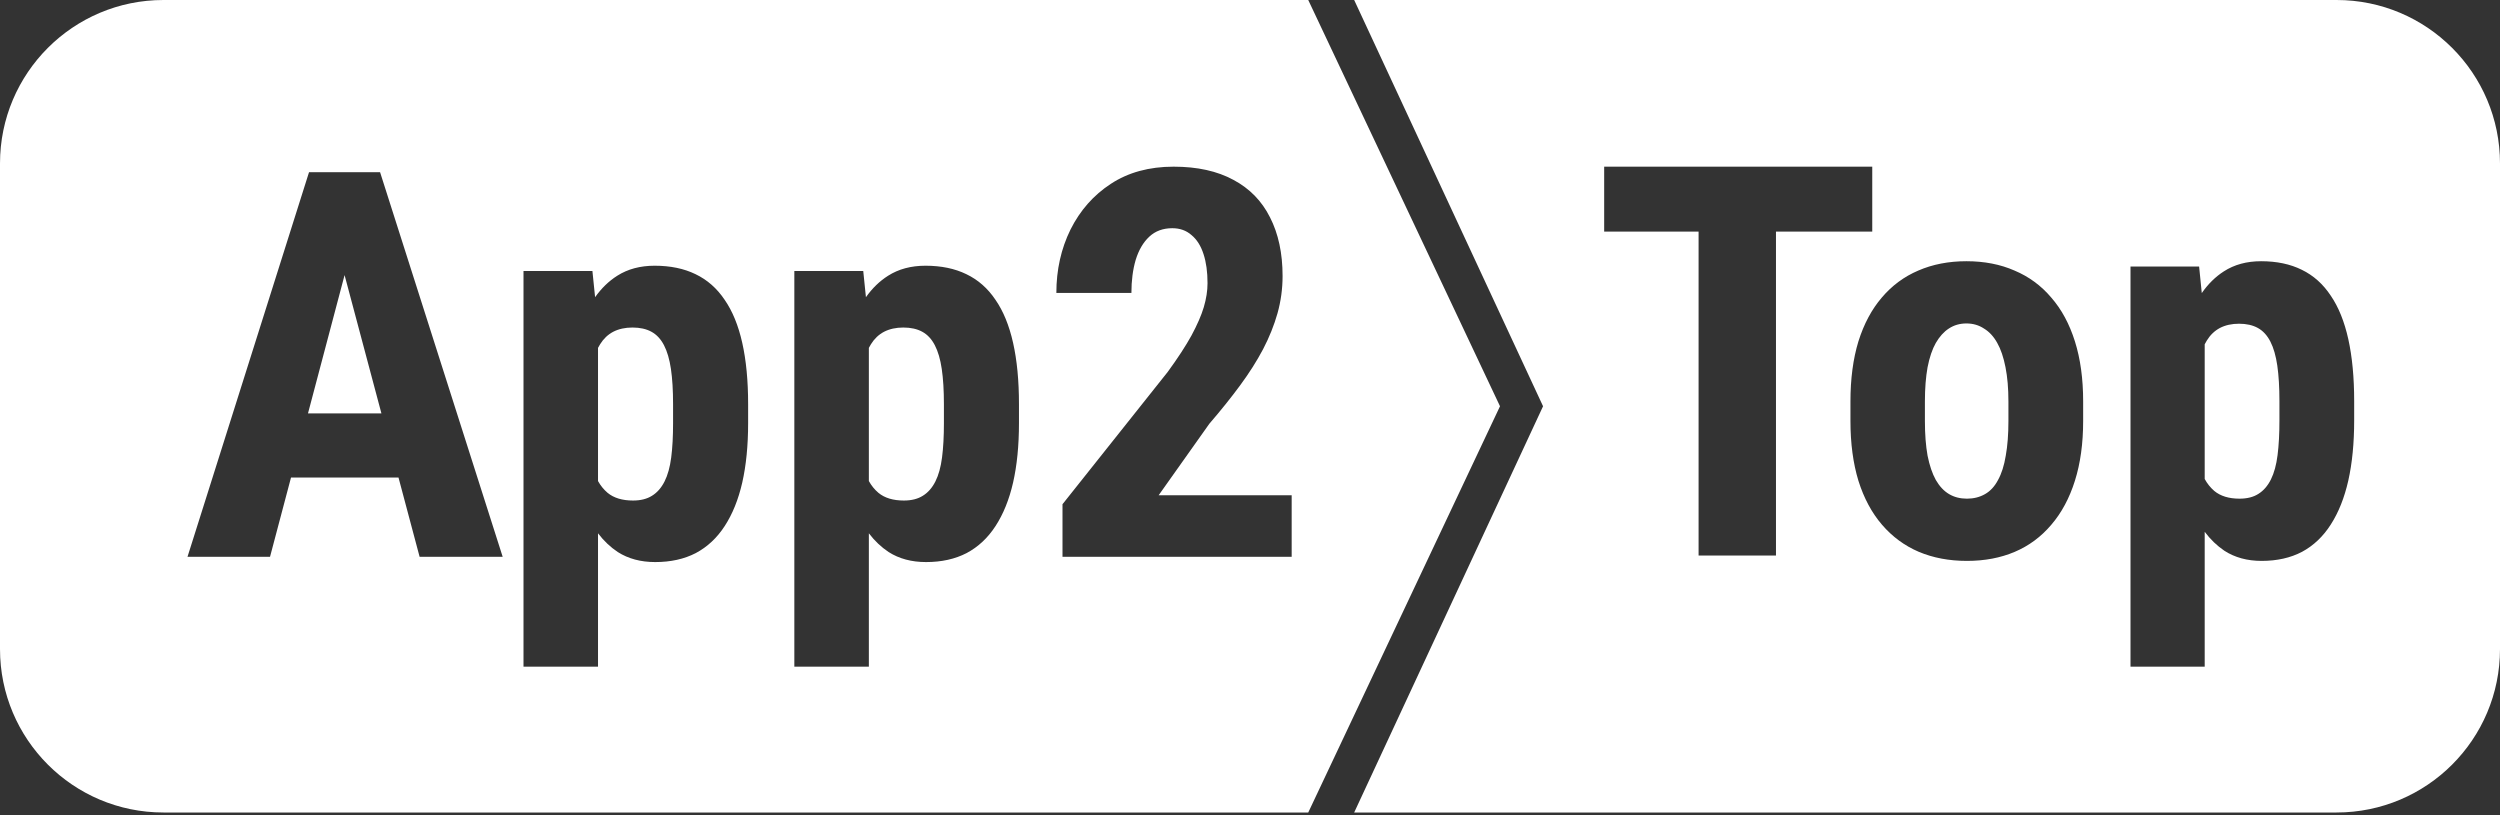
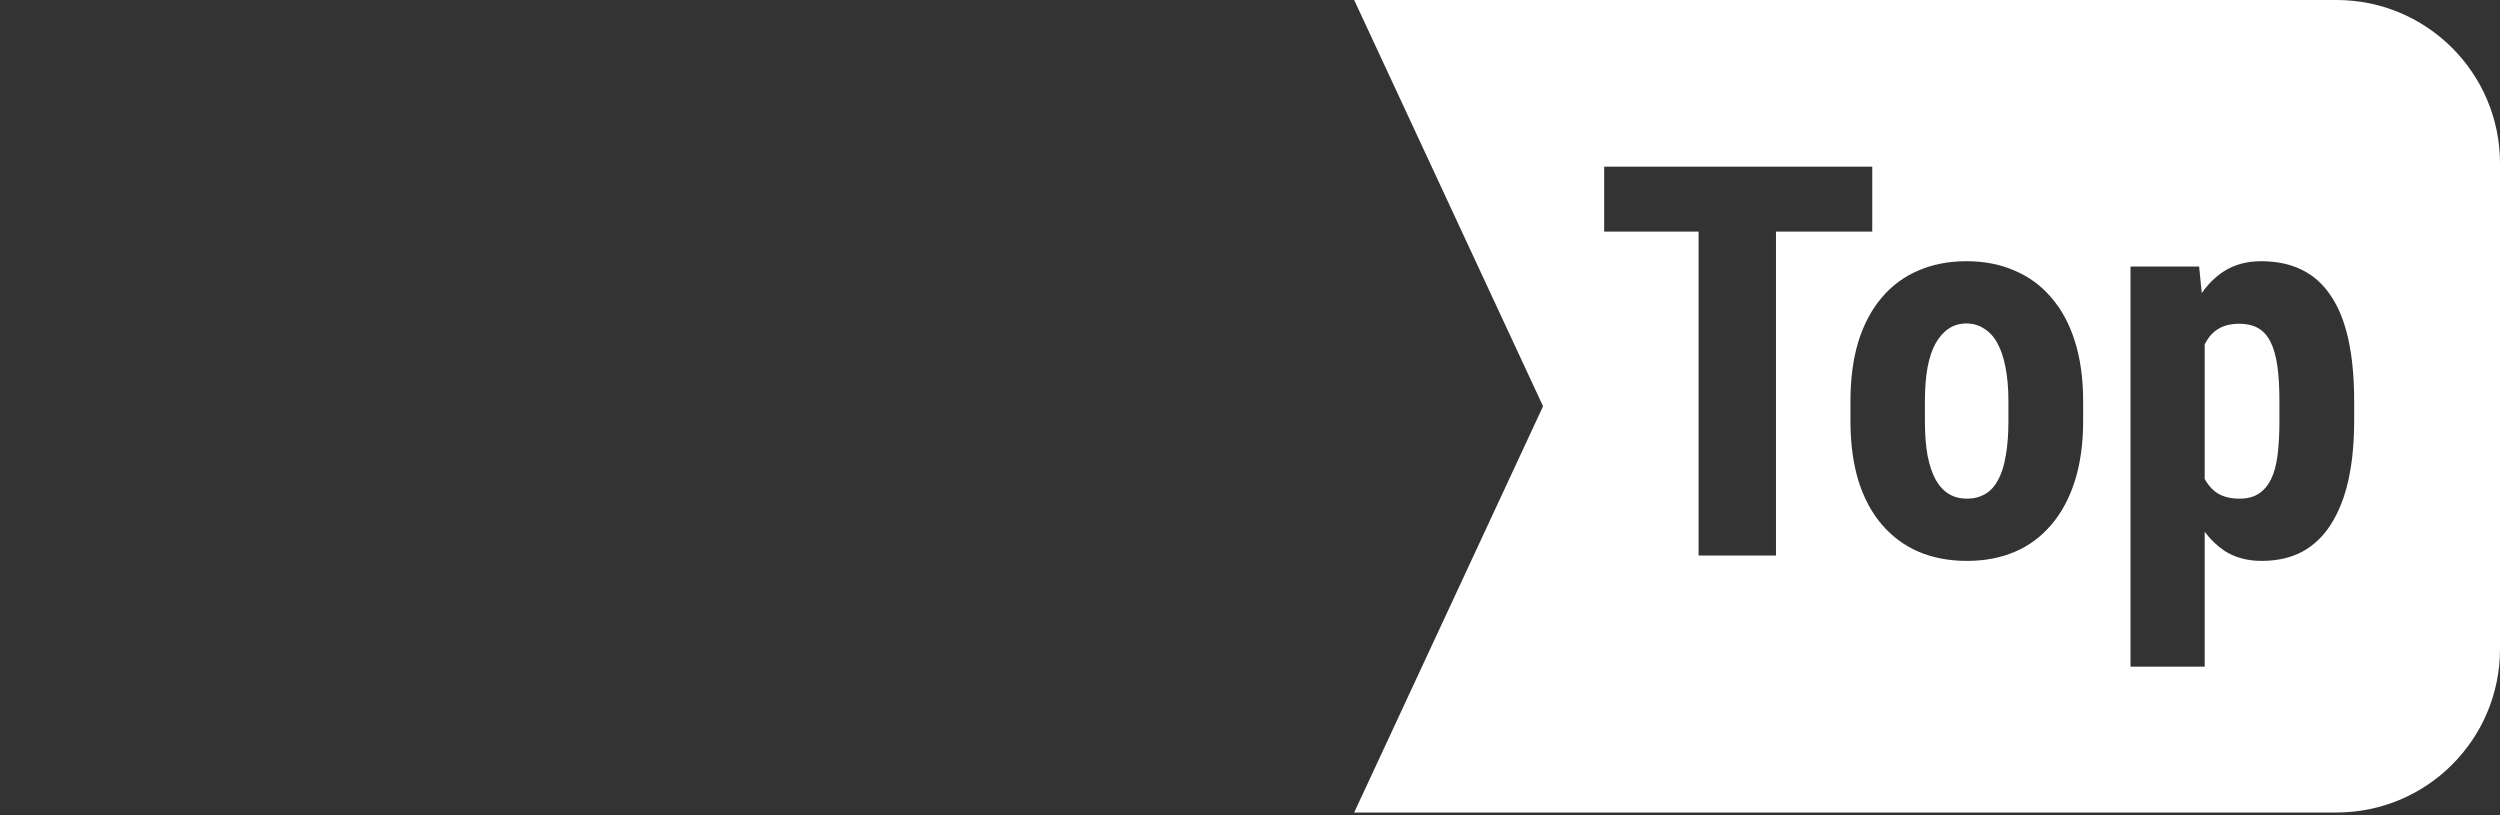
<svg xmlns="http://www.w3.org/2000/svg" width="184" height="60" viewBox="0 0 184 60" fill="none">
  <rect x="0" y="0" width="184" height="60" fill="#333333" stroke="none" />
-   <path fill-rule="evenodd" clip-rule="evenodd" d="M12.031 0C5.386 0 0 5.386 0 12.031V47.769C0 54.414 5.386 59.8 12.031 59.8L96.287 59.8L110.4 29.9L96.287 0H12.031ZM95.067 40.98V36.45H85.277L89.012 31.182C89.851 30.21 90.604 29.27 91.273 28.363C91.941 27.456 92.505 26.568 92.963 25.7C93.422 24.819 93.776 23.937 94.025 23.056C94.274 22.162 94.398 21.248 94.398 20.315C94.398 18.643 94.09 17.204 93.474 15.999C92.871 14.794 91.974 13.874 90.781 13.239C89.589 12.591 88.121 12.267 86.378 12.267C84.582 12.267 83.042 12.688 81.758 13.53C80.487 14.36 79.497 15.481 78.79 16.893C78.095 18.306 77.748 19.861 77.748 21.559H83.272C83.272 20.652 83.377 19.842 83.586 19.129C83.809 18.403 84.143 17.833 84.589 17.418C85.034 17.004 85.598 16.796 86.279 16.796C86.843 16.796 87.315 16.965 87.695 17.302C88.088 17.626 88.383 18.092 88.579 18.701C88.776 19.297 88.874 20.01 88.874 20.84C88.874 21.397 88.783 21.987 88.599 22.609C88.416 23.218 88.114 23.911 87.695 24.689C87.275 25.453 86.692 26.348 85.945 27.372L78.2 37.111V40.98H95.067ZM26.538 12.675H27.974L36.997 40.98H30.883L29.33 35.148H21.418L19.874 40.98H13.8L22.744 12.675H24.12H26.538ZM22.668 30.424H28.072L25.361 20.247L22.668 30.424ZM44.014 39.251V49.067H38.53V19.945H43.602L43.799 21.874C44.269 21.211 44.813 20.685 45.43 20.295C46.203 19.803 47.12 19.557 48.182 19.557C49.335 19.557 50.338 19.764 51.19 20.179C52.055 20.593 52.769 21.222 53.333 22.064C53.909 22.894 54.342 23.95 54.63 25.233C54.918 26.516 55.062 28.02 55.062 29.743V31.143C55.062 32.789 54.918 34.247 54.63 35.517C54.342 36.774 53.909 37.843 53.333 38.725C52.769 39.593 52.061 40.254 51.209 40.707C50.358 41.148 49.361 41.368 48.221 41.368C47.16 41.368 46.242 41.122 45.469 40.63C44.923 40.267 44.439 39.807 44.014 39.251ZM44.014 35.406C44.203 35.745 44.439 36.035 44.722 36.275C45.181 36.651 45.803 36.839 46.59 36.839C47.153 36.839 47.618 36.722 47.986 36.489C48.365 36.256 48.673 35.906 48.909 35.439C49.145 34.973 49.309 34.383 49.401 33.67C49.493 32.957 49.538 32.115 49.538 31.143V29.743C49.538 28.732 49.486 27.87 49.381 27.158C49.276 26.445 49.106 25.862 48.87 25.408C48.634 24.954 48.326 24.624 47.946 24.417C47.566 24.209 47.101 24.106 46.55 24.106C46.013 24.106 45.541 24.209 45.135 24.417C44.742 24.624 44.421 24.929 44.172 25.33C44.117 25.417 44.064 25.508 44.014 25.603V35.406ZM63.948 49.067V39.251C64.372 39.807 64.857 40.267 65.403 40.63C66.176 41.122 67.093 41.368 68.155 41.368C69.295 41.368 70.291 41.148 71.143 40.707C71.995 40.254 72.702 39.593 73.266 38.725C73.842 37.843 74.275 36.774 74.563 35.517C74.852 34.247 74.996 32.789 74.996 31.143V29.743C74.996 28.02 74.852 26.516 74.563 25.233C74.275 23.95 73.842 22.894 73.266 22.064C72.702 21.222 71.988 20.593 71.123 20.179C70.271 19.764 69.269 19.557 68.115 19.557C67.054 19.557 66.136 19.803 65.363 20.295C64.746 20.685 64.202 21.211 63.732 21.874L63.535 19.945H58.463V49.067H63.948ZM64.656 36.275C64.372 36.035 64.136 35.745 63.948 35.406V25.603C63.997 25.508 64.05 25.417 64.105 25.33C64.354 24.929 64.675 24.624 65.068 24.417C65.475 24.209 65.946 24.106 66.484 24.106C67.034 24.106 67.499 24.209 67.879 24.417C68.26 24.624 68.567 24.954 68.803 25.408C69.039 25.862 69.21 26.445 69.314 27.158C69.419 27.87 69.472 28.732 69.472 29.743V31.143C69.472 32.115 69.426 32.957 69.334 33.67C69.242 34.383 69.079 34.973 68.843 35.439C68.607 35.906 68.299 36.256 67.919 36.489C67.552 36.722 67.087 36.839 66.523 36.839C65.737 36.839 65.114 36.651 64.656 36.275Z" fill="white" />
  <path fill-rule="evenodd" clip-rule="evenodd" d="M99.667 0H171.969C178.614 0 184 5.386 184 12.031V47.769C184 54.414 178.614 59.8 171.969 59.8H99.667L113.569 29.9L99.667 0ZM130.712 17.044V40.889H125.016V17.044H118.067V12.267H125.016H130.712H137.798V17.044H130.712ZM136.193 30.981V29.546C136.193 27.882 136.388 26.407 136.78 25.123C137.184 23.839 137.759 22.764 138.502 21.899C139.246 21.021 140.14 20.359 141.184 19.914C142.241 19.455 143.422 19.226 144.727 19.226C146.045 19.226 147.226 19.455 148.27 19.914C149.327 20.359 150.228 21.021 150.971 21.899C151.728 22.764 152.309 23.839 152.713 25.123C153.118 26.407 153.32 27.882 153.32 29.546V30.981C153.32 32.633 153.118 34.1 152.713 35.385C152.309 36.669 151.728 37.75 150.971 38.628C150.228 39.506 149.334 40.168 148.29 40.614C147.246 41.059 146.071 41.282 144.766 41.282C143.461 41.282 142.28 41.059 141.223 40.614C140.179 40.168 139.279 39.506 138.522 38.628C137.765 37.75 137.184 36.669 136.78 35.385C136.388 34.1 136.193 32.633 136.193 30.981ZM141.673 29.546V30.981C141.673 31.964 141.739 32.816 141.869 33.537C142.013 34.258 142.215 34.854 142.476 35.326C142.75 35.797 143.076 36.145 143.455 36.367C143.833 36.59 144.27 36.702 144.766 36.702C145.262 36.702 145.706 36.59 146.097 36.367C146.489 36.145 146.809 35.797 147.056 35.326C147.317 34.854 147.507 34.258 147.624 33.537C147.755 32.816 147.82 31.964 147.82 30.981V29.546C147.82 28.59 147.748 27.751 147.605 27.03C147.461 26.296 147.259 25.7 146.998 25.241C146.737 24.769 146.41 24.415 146.019 24.18C145.641 23.93 145.21 23.806 144.727 23.806C144.244 23.806 143.814 23.93 143.435 24.18C143.07 24.415 142.75 24.769 142.476 25.241C142.215 25.7 142.013 26.296 141.869 27.03C141.739 27.751 141.673 28.59 141.673 29.546ZM162.266 39.14V49.067H156.805V19.619H161.855L162.051 21.569C162.519 20.898 163.061 20.366 163.675 19.973C164.445 19.475 165.359 19.226 166.416 19.226C167.564 19.226 168.562 19.435 169.41 19.855C170.272 20.274 170.983 20.91 171.544 21.762C172.118 22.6 172.549 23.668 172.836 24.966C173.123 26.263 173.267 27.784 173.267 29.526V30.942C173.267 32.606 173.123 34.081 172.836 35.365C172.549 36.636 172.118 37.717 171.544 38.608C170.983 39.487 170.278 40.155 169.43 40.614C168.582 41.059 167.59 41.282 166.455 41.282C165.398 41.282 164.484 41.033 163.714 40.535C163.171 40.168 162.688 39.703 162.266 39.14ZM162.266 35.253C162.453 35.596 162.688 35.889 162.97 36.132C163.427 36.512 164.047 36.702 164.83 36.702C165.391 36.702 165.854 36.584 166.22 36.348C166.598 36.112 166.905 35.758 167.14 35.286C167.375 34.815 167.538 34.218 167.629 33.497C167.721 32.777 167.766 31.925 167.766 30.942V29.526C167.766 28.504 167.714 27.633 167.61 26.912C167.505 26.191 167.336 25.601 167.101 25.143C166.866 24.684 166.559 24.35 166.181 24.14C165.802 23.93 165.339 23.826 164.791 23.826C164.256 23.826 163.786 23.93 163.382 24.14C162.99 24.35 162.67 24.658 162.422 25.064C162.367 25.151 162.315 25.243 162.266 25.34V35.253Z" fill="white" />
</svg>